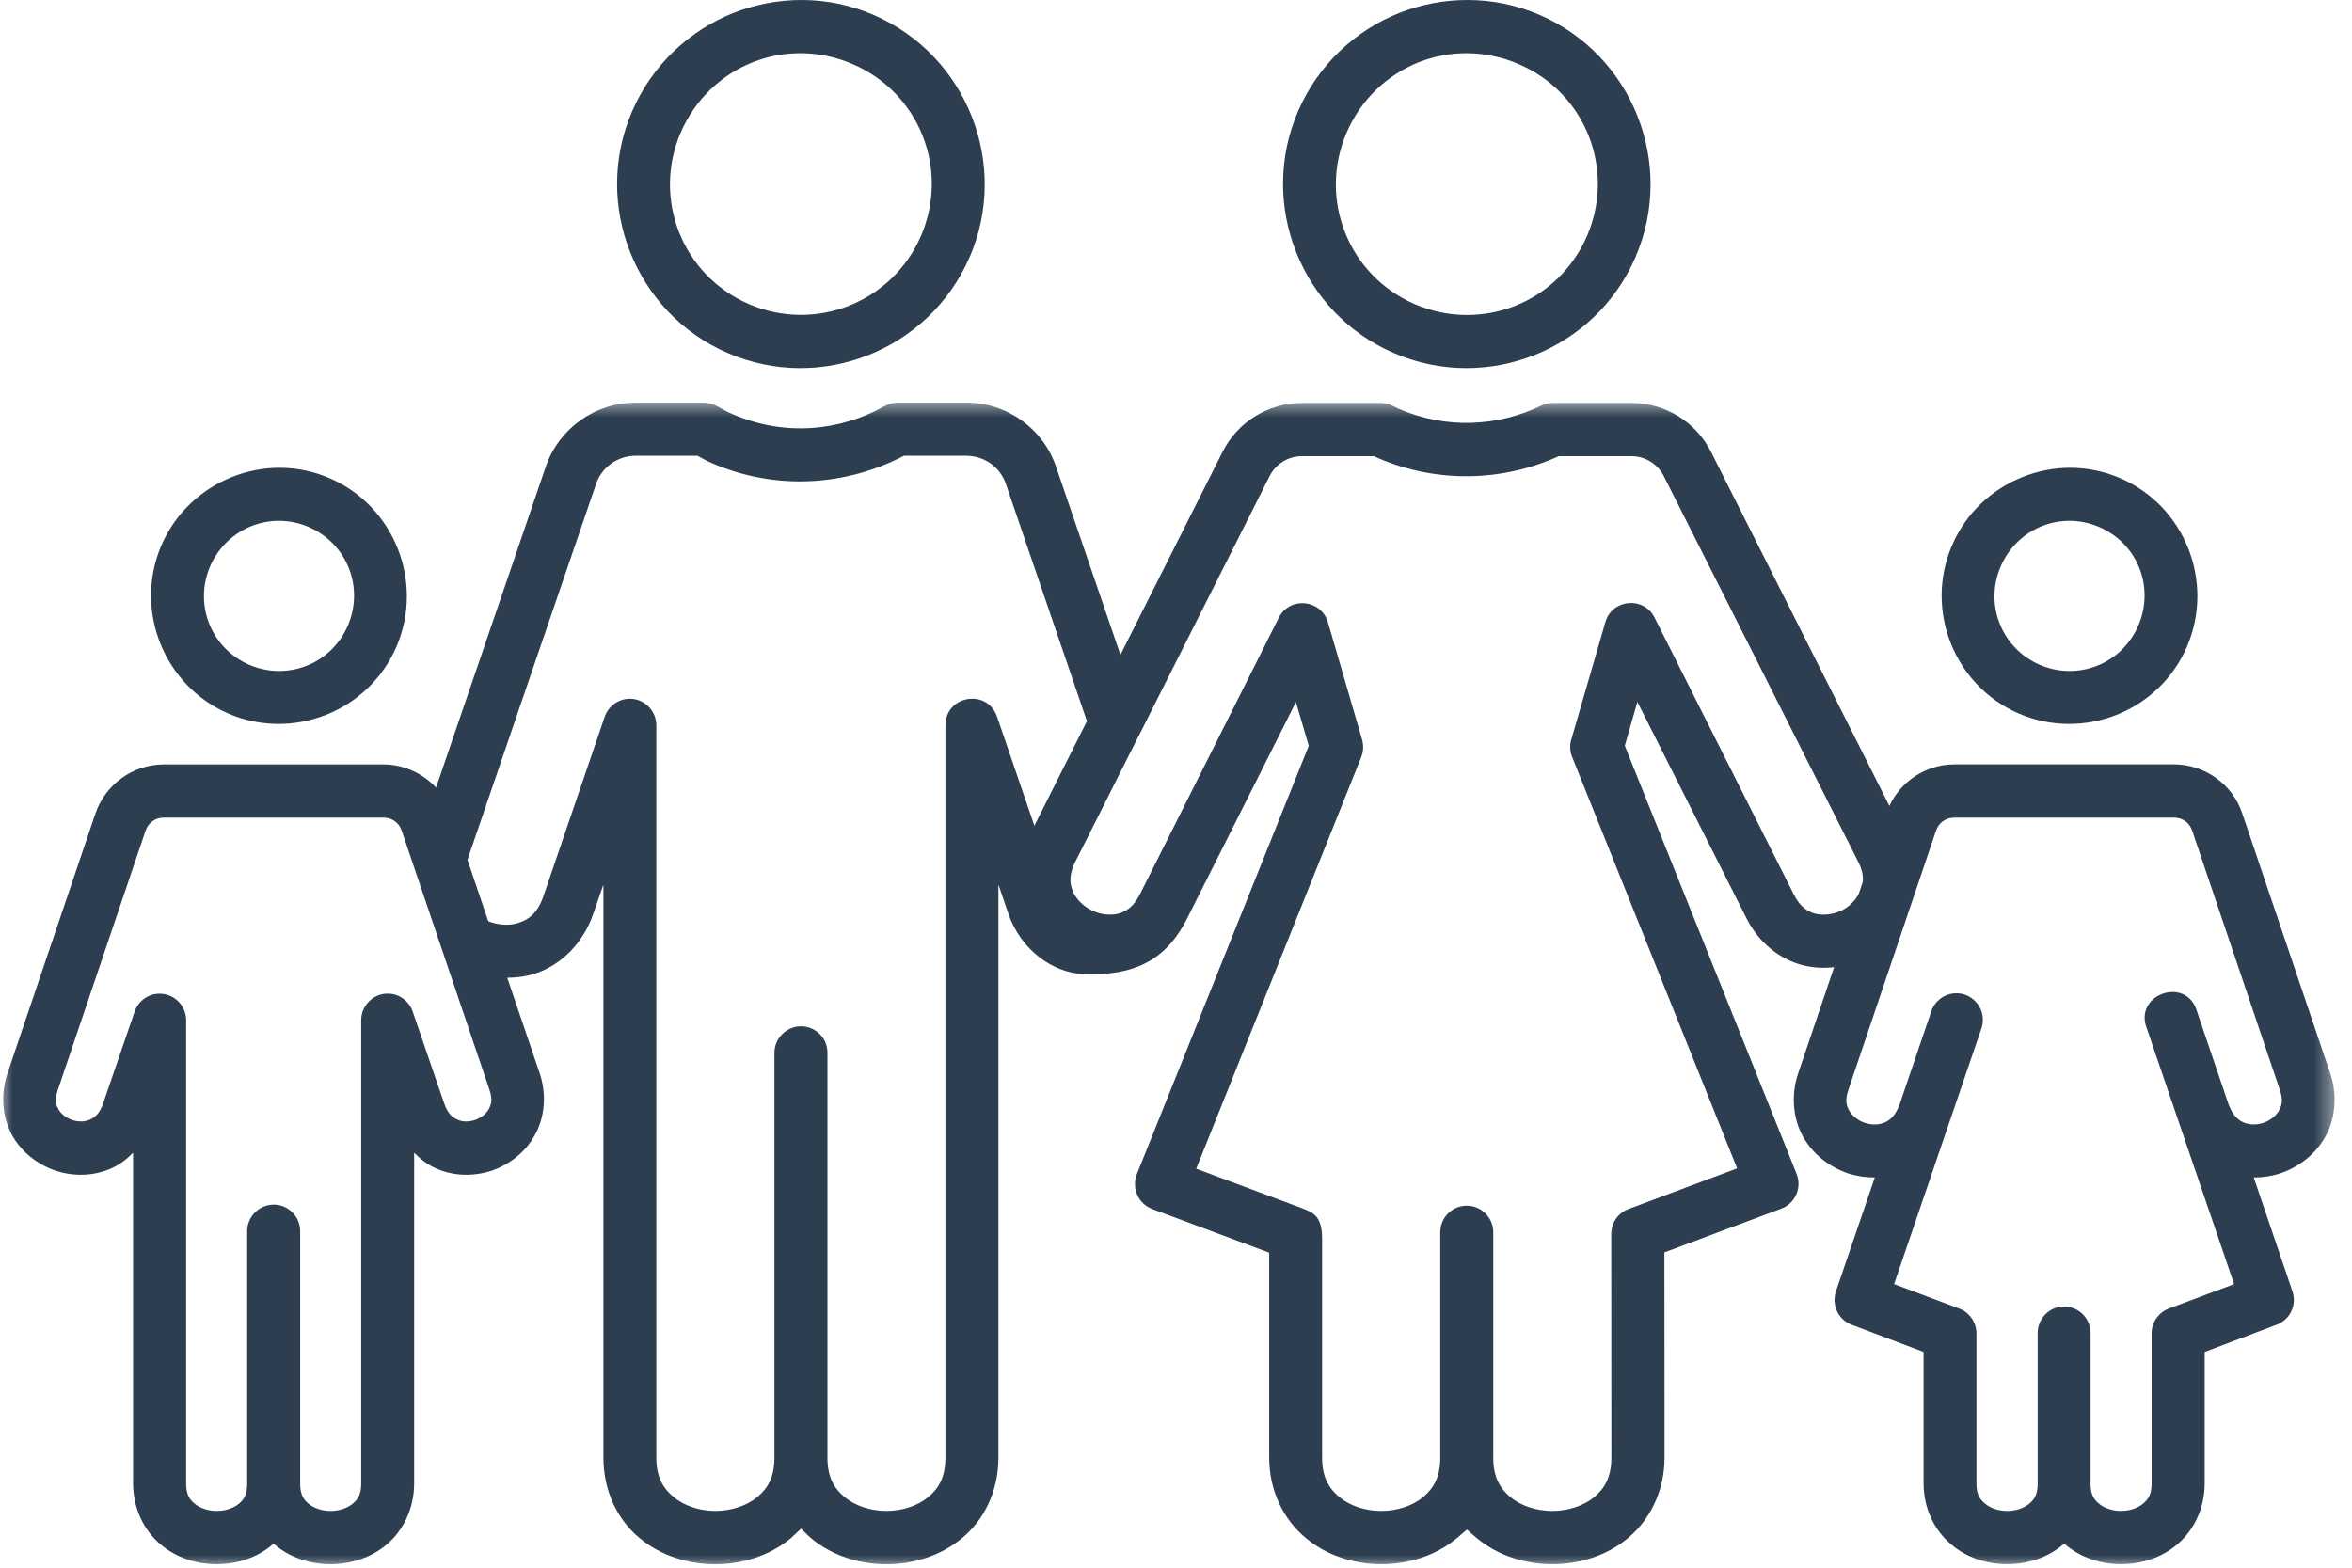
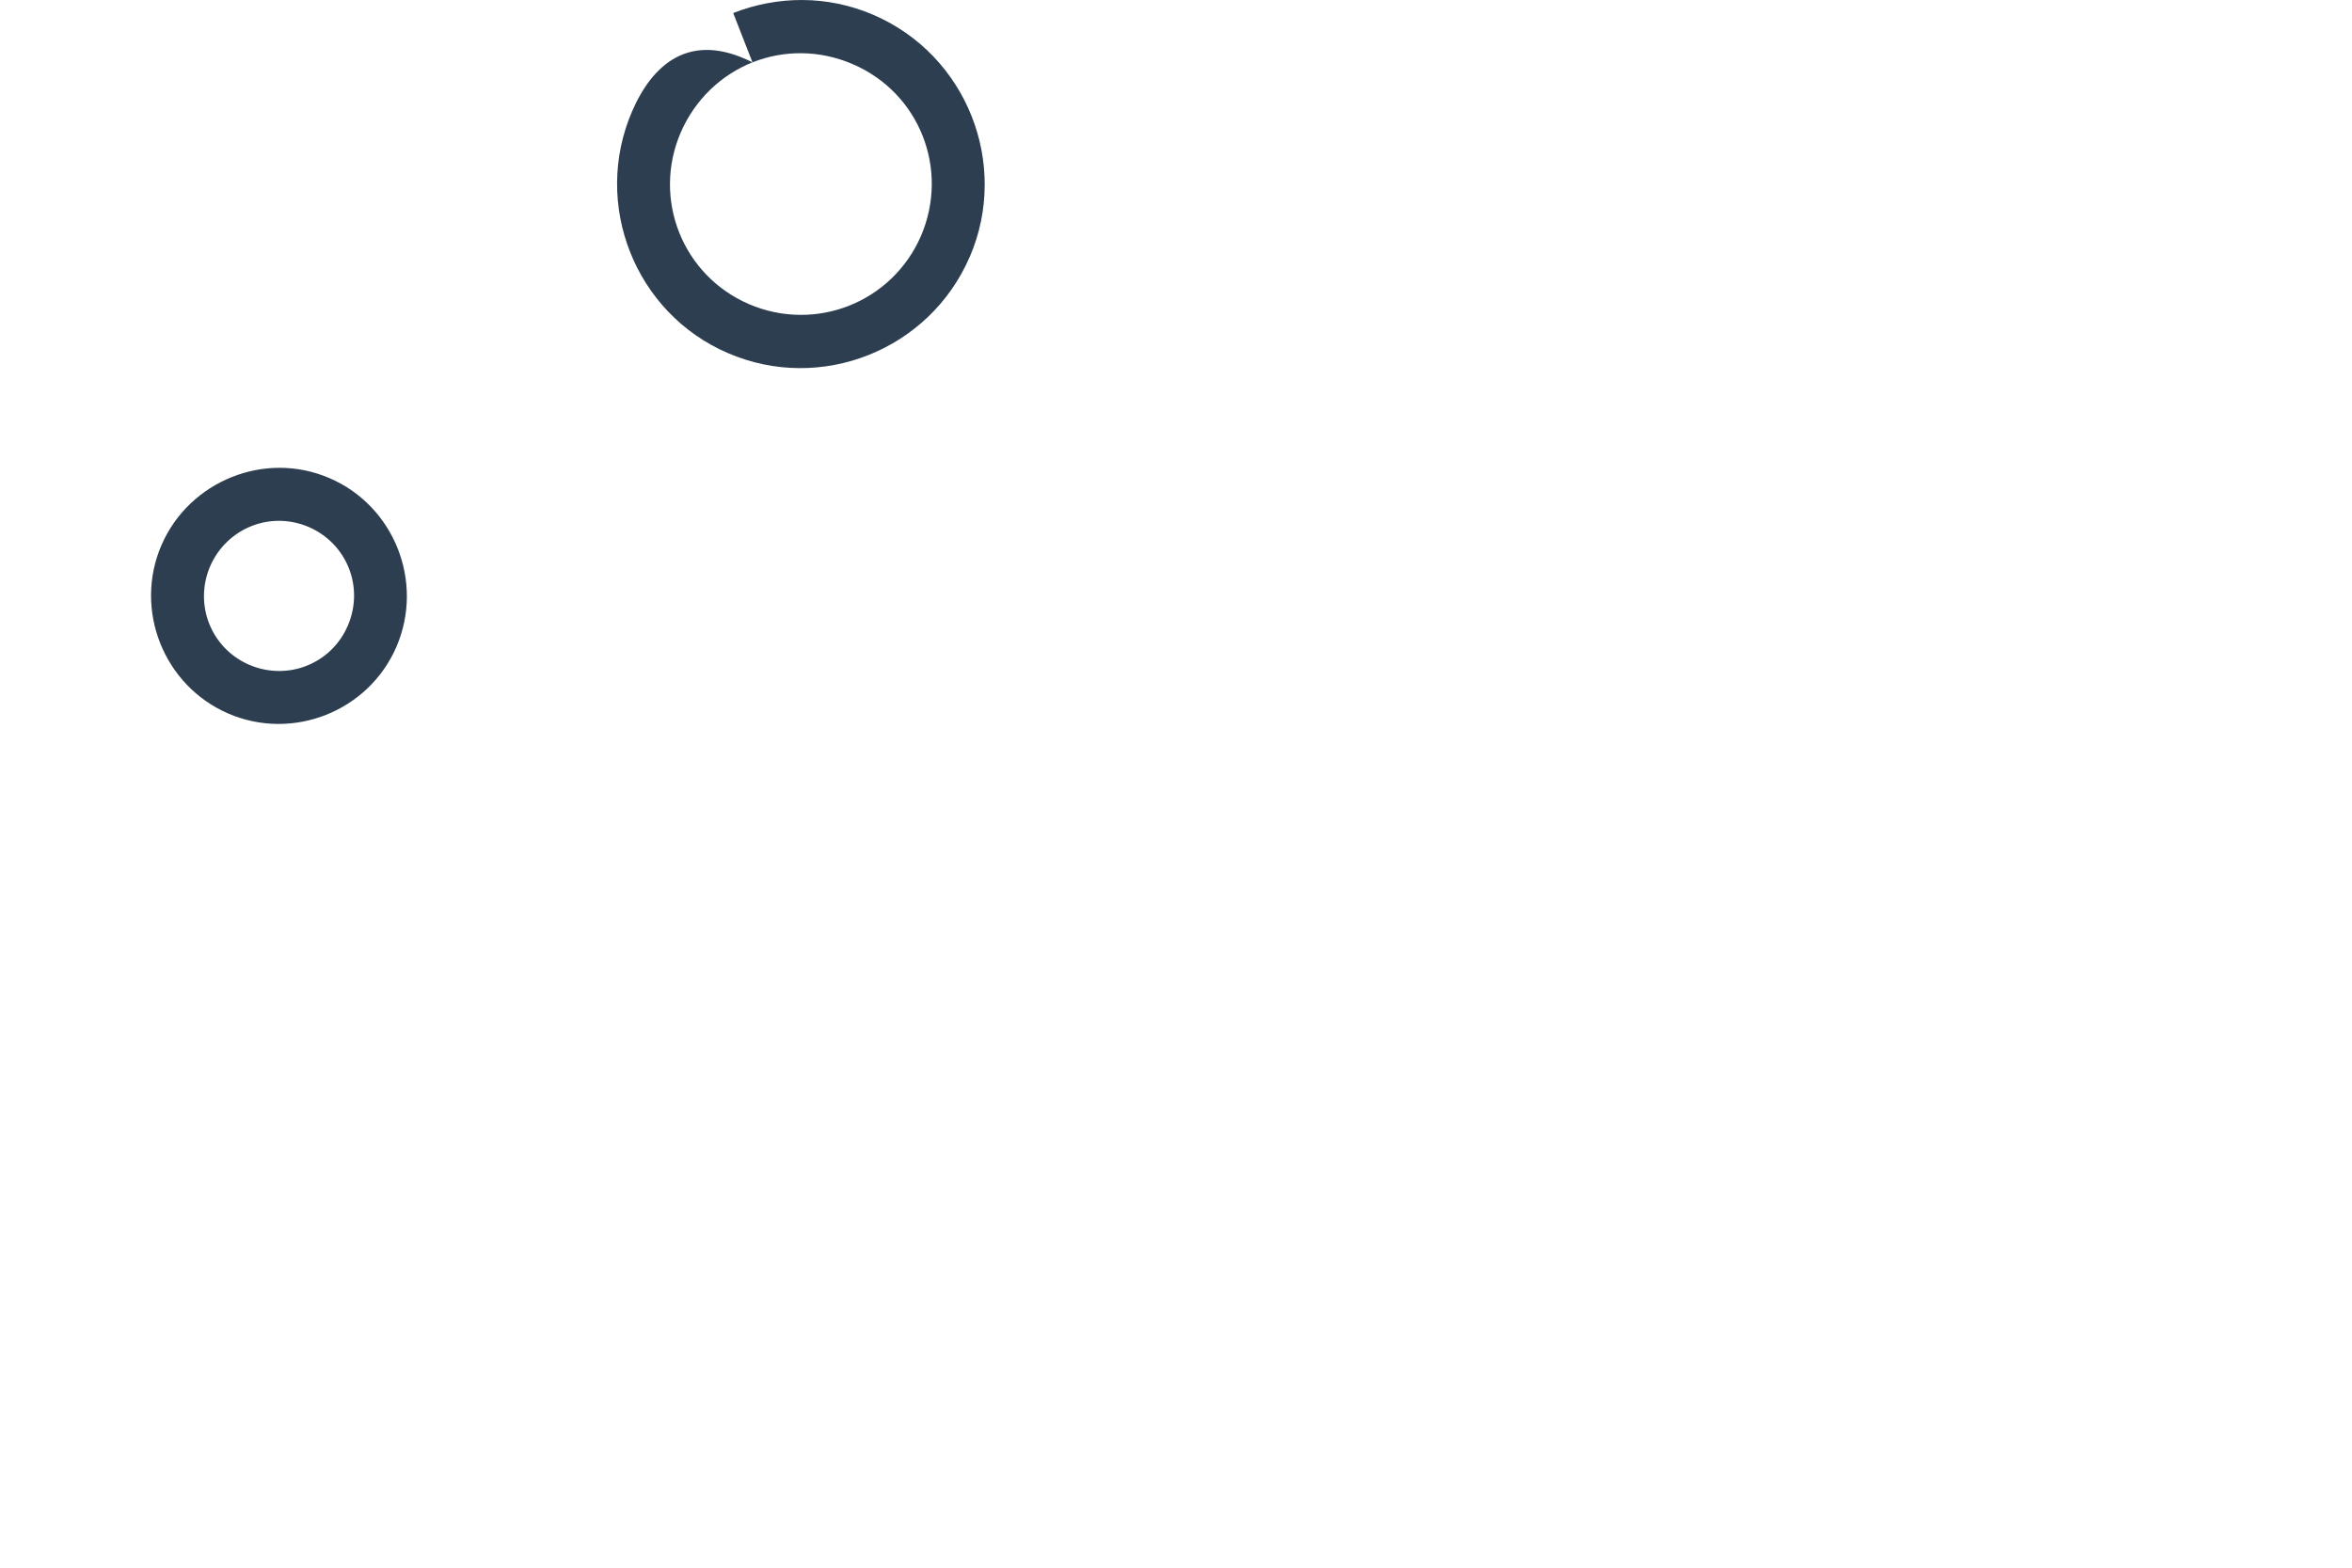
<svg xmlns="http://www.w3.org/2000/svg" width="93" height="62" viewBox="0 0 93 62" fill="none">
  <mask id="mask0_39_57" style="mask-type:luminance" maskUnits="userSpaceOnUse" x="0" y="15" width="93" height="47">
    <path d="M0 15.792H92.46V62H0V15.792Z" fill="white" />
  </mask>
  <g mask="url(#mask0_39_57)">
-     <path d="M77.266 32.337H85.971C86.294 32.337 86.578 32.535 86.682 32.855L90.15 43.112C90.283 43.508 90.231 43.721 90.11 43.925C89.995 44.132 89.765 44.316 89.493 44.41C89.217 44.497 88.933 44.492 88.702 44.387C88.489 44.289 88.287 44.116 88.125 43.692L86.874 40.01C86.475 38.577 84.338 39.313 84.892 40.687L88.339 50.784L85.758 51.751C85.347 51.908 85.076 52.296 85.076 52.737V58.67C85.076 59.105 84.944 59.296 84.74 59.466C84.54 59.639 84.21 59.755 83.868 59.755C83.522 59.755 83.193 59.639 82.991 59.466C82.789 59.296 82.663 59.105 82.663 58.67V52.739C82.674 52.147 82.188 51.661 81.598 51.672C81.022 51.677 80.56 52.159 80.571 52.739V58.67C80.571 59.107 80.442 59.298 80.242 59.468C80.042 59.641 79.712 59.756 79.365 59.756C79.024 59.756 78.694 59.641 78.491 59.468C78.284 59.298 78.15 59.107 78.15 58.67V52.739C78.15 52.298 77.879 51.91 77.475 51.753L74.894 50.785L78.341 40.688C78.601 39.97 78.029 39.223 77.267 39.286C76.851 39.32 76.488 39.605 76.36 40.01L75.109 43.688C74.946 44.116 74.746 44.291 74.531 44.389C74.3 44.493 74.017 44.499 73.746 44.412C73.468 44.318 73.237 44.132 73.121 43.925C73.006 43.721 72.948 43.508 73.082 43.114L76.551 32.855C76.657 32.535 76.941 32.337 77.266 32.337ZM6.468 32.337H15.175C15.495 32.337 15.782 32.535 15.885 32.855L19.358 43.112C19.484 43.49 19.426 43.687 19.322 43.872C19.224 44.053 19.015 44.215 18.773 44.297C18.529 44.376 18.282 44.372 18.085 44.279C17.89 44.19 17.704 44.053 17.562 43.634L16.32 40.01C16.181 39.598 15.8 39.313 15.374 39.297C14.778 39.273 14.282 39.753 14.282 40.353V58.672C14.282 59.107 14.148 59.298 13.948 59.468C13.744 59.641 13.415 59.756 13.069 59.756C12.728 59.756 12.399 59.641 12.197 59.468C11.995 59.298 11.869 59.107 11.869 58.672V48.708C11.879 48.116 11.394 47.63 10.807 47.641C10.23 47.652 9.768 48.129 9.773 48.708V58.67C9.773 59.107 9.652 59.298 9.45 59.468C9.242 59.641 8.917 59.756 8.573 59.756C8.232 59.756 7.898 59.641 7.694 59.468C7.493 59.298 7.36 59.107 7.36 58.67V40.353C7.36 39.761 6.876 39.284 6.286 39.3C5.853 39.306 5.466 39.591 5.322 40.01L4.08 43.634C3.936 44.053 3.751 44.19 3.555 44.279C3.36 44.372 3.105 44.376 2.862 44.297C2.62 44.215 2.41 44.053 2.313 43.872C2.208 43.687 2.158 43.49 2.284 43.112L5.755 32.855C5.862 32.535 6.143 32.337 6.468 32.337ZM61.638 18.041H64.521C65.064 18.046 65.549 18.355 65.791 18.835L73.475 34.082C73.639 34.407 73.679 34.656 73.654 34.883L73.493 35.358C73.354 35.613 73.136 35.846 72.845 35.995C72.501 36.17 72.102 36.215 71.778 36.136C71.461 36.048 71.172 35.862 70.923 35.364L65.419 24.42C64.993 23.575 63.744 23.691 63.479 24.6L62.127 29.257C62.064 29.477 62.075 29.721 62.163 29.936L68.688 46.208L64.392 47.816C63.981 47.966 63.71 48.36 63.71 48.802L63.715 57.645C63.715 58.415 63.448 58.863 63.041 59.206C62.623 59.553 62.006 59.756 61.378 59.756C60.748 59.756 60.136 59.553 59.719 59.206C59.309 58.863 59.044 58.415 59.044 57.645V48.749C59.055 48.157 58.569 47.675 57.983 47.683C57.398 47.694 56.943 48.168 56.949 48.749V57.645C56.949 58.415 56.683 58.863 56.273 59.206C55.857 59.553 55.245 59.756 54.617 59.756C53.987 59.756 53.369 59.553 52.958 59.206C52.543 58.863 52.277 58.415 52.277 57.645V48.993C52.277 48.076 51.925 47.95 51.416 47.758L47.299 46.221L53.824 29.943C53.911 29.727 53.923 29.483 53.86 29.257L52.508 24.613C52.236 23.696 50.996 23.581 50.566 24.427L45.075 35.364C44.823 35.862 44.534 36.048 44.216 36.136C43.891 36.215 43.494 36.17 43.153 35.995C42.806 35.822 42.536 35.537 42.413 35.23C42.292 34.923 42.27 34.58 42.518 34.082L45.017 29.116C45.041 29.089 45.054 29.053 45.07 29.019L50.198 18.835C50.44 18.353 50.925 18.046 51.467 18.041H54.344C54.396 18.07 54.407 18.082 54.477 18.111C56.858 19.137 59.452 19.034 61.638 18.041ZM25.125 18.025H27.578C27.767 18.129 27.958 18.234 28.161 18.321C30.702 19.416 33.469 19.212 35.743 18.025H38.209C38.924 18.03 39.548 18.471 39.774 19.142L42.978 28.521L40.9 32.656L39.422 28.34C39.036 27.223 37.382 27.499 37.382 28.689V57.645C37.382 58.415 37.122 58.861 36.707 59.204C36.292 59.551 35.68 59.755 35.05 59.755C34.42 59.755 33.803 59.551 33.393 59.204C32.978 58.861 32.718 58.415 32.718 57.645V41.654C32.731 41.064 32.251 40.582 31.655 40.589C31.078 40.6 30.615 41.076 30.621 41.654V57.645C30.621 58.415 30.361 58.861 29.946 59.204C29.531 59.551 28.913 59.755 28.283 59.755C27.659 59.755 27.047 59.551 26.634 59.204C26.217 58.861 25.951 58.415 25.951 57.645V28.691C25.951 28.093 25.46 27.616 24.87 27.635C24.437 27.653 24.058 27.929 23.912 28.342L21.486 35.447C21.256 36.107 20.921 36.362 20.511 36.495C20.146 36.618 19.702 36.589 19.305 36.432L18.484 34.003L23.567 19.144C23.791 18.478 24.413 18.03 25.125 18.025ZM25.125 15.925C23.531 15.925 22.098 16.945 21.579 18.46L17.242 31.149C16.719 30.586 15.979 30.239 15.175 30.232H6.468C5.25 30.237 4.165 31.021 3.771 32.181L0.3 42.434C0.006 43.304 0.1 44.208 0.479 44.898C0.865 45.584 1.495 46.058 2.194 46.297C2.887 46.528 3.685 46.528 4.41 46.203C4.723 46.064 5.006 45.851 5.262 45.589V58.67C5.262 59.663 5.701 60.538 6.347 61.078C6.99 61.623 7.786 61.861 8.569 61.861C9.354 61.861 10.145 61.623 10.787 61.078H10.851C11.491 61.623 12.287 61.861 13.067 61.861C13.852 61.861 14.655 61.623 15.296 61.078C15.937 60.538 16.376 59.663 16.376 58.67V45.589C16.63 45.851 16.914 46.064 17.224 46.203C17.951 46.528 18.749 46.528 19.446 46.297C20.139 46.058 20.764 45.584 21.145 44.898C21.533 44.208 21.63 43.304 21.336 42.434L20.058 38.67C20.428 38.665 20.798 38.623 21.163 38.501C22.155 38.178 23.043 37.342 23.46 36.136L23.859 34.983V57.646C23.859 58.986 24.43 60.117 25.285 60.825C26.141 61.538 27.218 61.863 28.282 61.863C29.345 61.863 30.424 61.538 31.28 60.825L31.673 60.459L32.059 60.825C32.915 61.538 33.987 61.863 35.048 61.863C36.113 61.863 37.191 61.538 38.047 60.825C38.902 60.117 39.478 58.986 39.478 57.646V34.981L39.871 36.136C40.368 37.578 41.633 38.477 42.852 38.524C44.895 38.605 46.131 37.939 46.945 36.315L51.241 27.766L51.75 29.495L44.953 46.434C44.734 46.979 45.005 47.605 45.559 47.815L50.185 49.542V57.645C50.185 58.984 50.774 60.116 51.629 60.823C52.478 61.536 53.559 61.861 54.618 61.861C55.681 61.861 56.763 61.536 57.616 60.823L58.003 60.493L58.384 60.823C59.239 61.536 60.319 61.861 61.382 61.861C62.443 61.861 63.524 61.536 64.378 60.823C65.226 60.116 65.817 58.984 65.817 57.645L65.811 49.531L70.43 47.802C70.984 47.598 71.26 46.973 71.037 46.421L64.246 29.494L64.743 27.759L69.057 36.315C69.547 37.289 70.374 37.932 71.251 38.165C71.672 38.275 72.105 38.298 72.522 38.25L71.107 42.432C70.797 43.336 70.905 44.27 71.307 44.979C71.713 45.686 72.365 46.166 73.093 46.412C73.421 46.515 73.773 46.567 74.132 46.567L72.596 51.067C72.41 51.607 72.688 52.193 73.213 52.39L76.06 53.468V58.67C76.06 59.663 76.499 60.536 77.147 61.076C77.786 61.623 78.583 61.859 79.369 61.859C80.154 61.859 80.944 61.623 81.587 61.076H81.654C82.296 61.623 83.087 61.859 83.872 61.859C84.652 61.859 85.455 61.623 86.094 61.076C86.737 60.536 87.175 59.661 87.175 58.67V53.468L90.022 52.39C90.552 52.193 90.829 51.607 90.644 51.067L89.114 46.567C89.468 46.567 89.82 46.515 90.148 46.412C90.87 46.166 91.527 45.686 91.933 44.979C92.338 44.27 92.44 43.336 92.133 42.432L88.664 32.18C88.278 31.017 87.191 30.236 85.973 30.23H77.267C76.165 30.236 75.17 30.885 74.708 31.873L67.659 17.878C67.064 16.689 65.846 15.94 64.524 15.934H61.398C61.237 15.94 61.08 15.976 60.938 16.045C59.228 16.869 57.196 16.985 55.306 16.167C55.279 16.157 55.196 16.115 55.051 16.045C54.914 15.978 54.759 15.942 54.604 15.934H51.472C50.145 15.94 48.933 16.689 48.337 17.878L44.303 25.898L41.756 18.456C41.241 16.944 39.81 15.922 38.211 15.922H35.514C35.334 15.922 35.155 15.963 35 16.05C33.216 17.061 31.021 17.263 28.989 16.388C28.771 16.296 28.55 16.178 28.354 16.063C28.191 15.971 28.007 15.924 27.818 15.924H25.125V15.925Z" fill="#2C3E50" />
-   </g>
-   <path fill-rule="evenodd" clip-rule="evenodd" d="M29.754 2.466C30.983 1.978 32.398 1.967 33.716 2.536C36.358 3.671 37.548 6.695 36.416 9.332C35.273 11.96 32.252 13.158 29.615 12.028C26.981 10.891 25.786 7.864 26.918 5.236C27.492 3.92 28.524 2.958 29.754 2.466ZM28.992 0.516C27.265 1.206 25.793 2.558 24.996 4.397C23.407 8.072 25.106 12.382 28.779 13.963C32.456 15.554 36.746 13.848 38.34 10.166V10.16H38.345C39.928 6.478 38.223 2.18 34.541 0.59C32.705 -0.202 30.725 -0.166 28.992 0.516Z" fill="#2C3E50" />
-   <path fill-rule="evenodd" clip-rule="evenodd" d="M56.089 2.466C57.32 1.978 58.733 1.967 60.051 2.536C62.695 3.671 63.885 6.695 62.753 9.332C61.609 11.971 58.583 13.166 55.939 12.028C53.313 10.891 52.112 7.864 53.25 5.236C53.82 3.92 54.86 2.958 56.089 2.466ZM55.322 0.516C53.589 1.206 52.123 2.558 51.327 4.397C49.739 8.072 51.443 12.382 55.114 13.963C58.793 15.554 63.083 13.848 64.67 10.166C66.258 6.478 64.554 2.18 60.878 0.59C59.042 -0.202 57.049 -0.166 55.322 0.516Z" fill="#2C3E50" />
+     </g>
+   <path fill-rule="evenodd" clip-rule="evenodd" d="M29.754 2.466C30.983 1.978 32.398 1.967 33.716 2.536C36.358 3.671 37.548 6.695 36.416 9.332C35.273 11.96 32.252 13.158 29.615 12.028C26.981 10.891 25.786 7.864 26.918 5.236C27.492 3.92 28.524 2.958 29.754 2.466ZC27.265 1.206 25.793 2.558 24.996 4.397C23.407 8.072 25.106 12.382 28.779 13.963C32.456 15.554 36.746 13.848 38.34 10.166V10.16H38.345C39.928 6.478 38.223 2.18 34.541 0.59C32.705 -0.202 30.725 -0.166 28.992 0.516Z" fill="#2C3E50" />
  <path fill-rule="evenodd" clip-rule="evenodd" d="M12.207 20.842C13.723 21.497 14.406 23.227 13.754 24.741C13.101 26.259 11.37 26.943 9.85 26.29C8.339 25.633 7.664 23.905 8.308 22.398C8.967 20.884 10.693 20.192 12.207 20.842ZM9.169 18.866C7.967 19.346 6.938 20.281 6.384 21.561C5.281 24.118 6.473 27.116 9.025 28.219C11.575 29.32 14.572 28.138 15.677 25.575C16.779 23.012 15.588 20.012 13.032 18.911C11.756 18.36 10.377 18.384 9.169 18.866Z" fill="#2C3E50" />
-   <path fill-rule="evenodd" clip-rule="evenodd" d="M83.003 20.842C84.528 21.497 85.203 23.227 84.55 24.741C83.898 26.259 82.165 26.943 80.647 26.29C79.14 25.633 78.458 23.905 79.111 22.398C79.765 20.884 81.496 20.192 83.003 20.842ZM79.972 18.866C78.765 19.346 77.738 20.281 77.189 21.561C76.081 24.118 77.27 27.116 79.823 28.219C82.38 29.32 85.371 28.138 86.474 25.575C87.577 23.012 86.393 20.012 83.835 18.911C82.559 18.36 81.173 18.384 79.972 18.866Z" fill="#2C3E50" />
</svg>